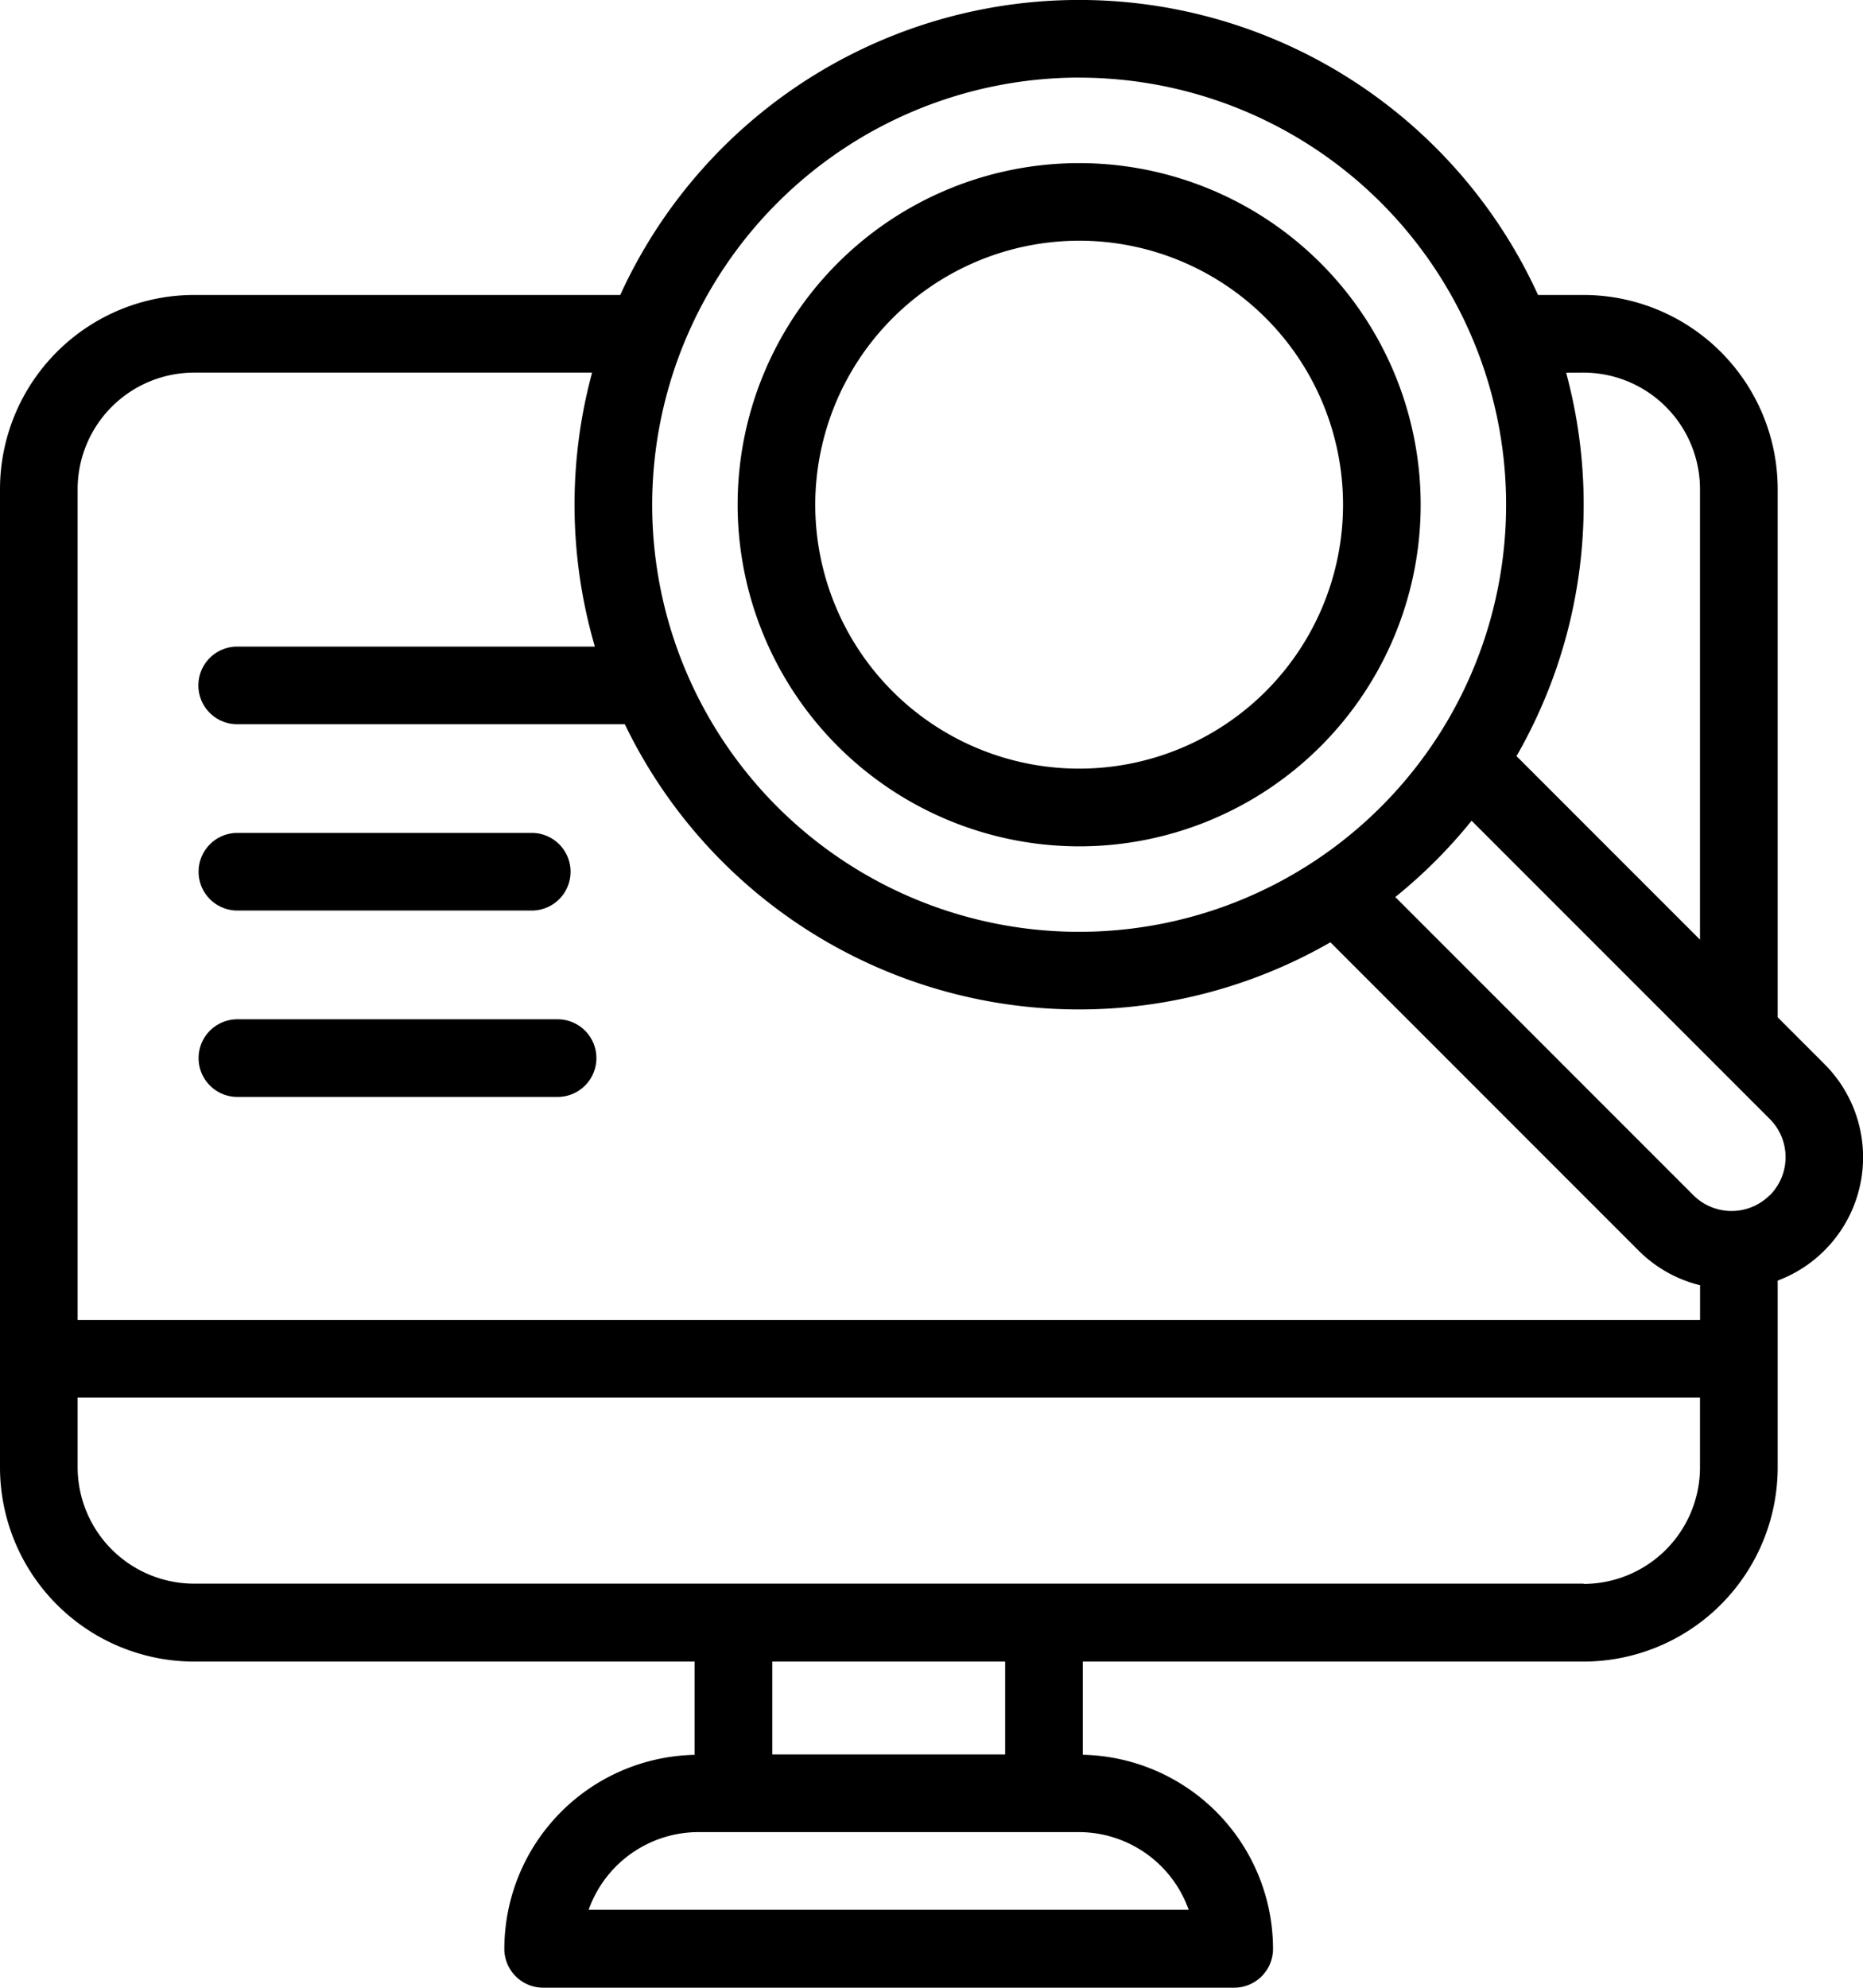
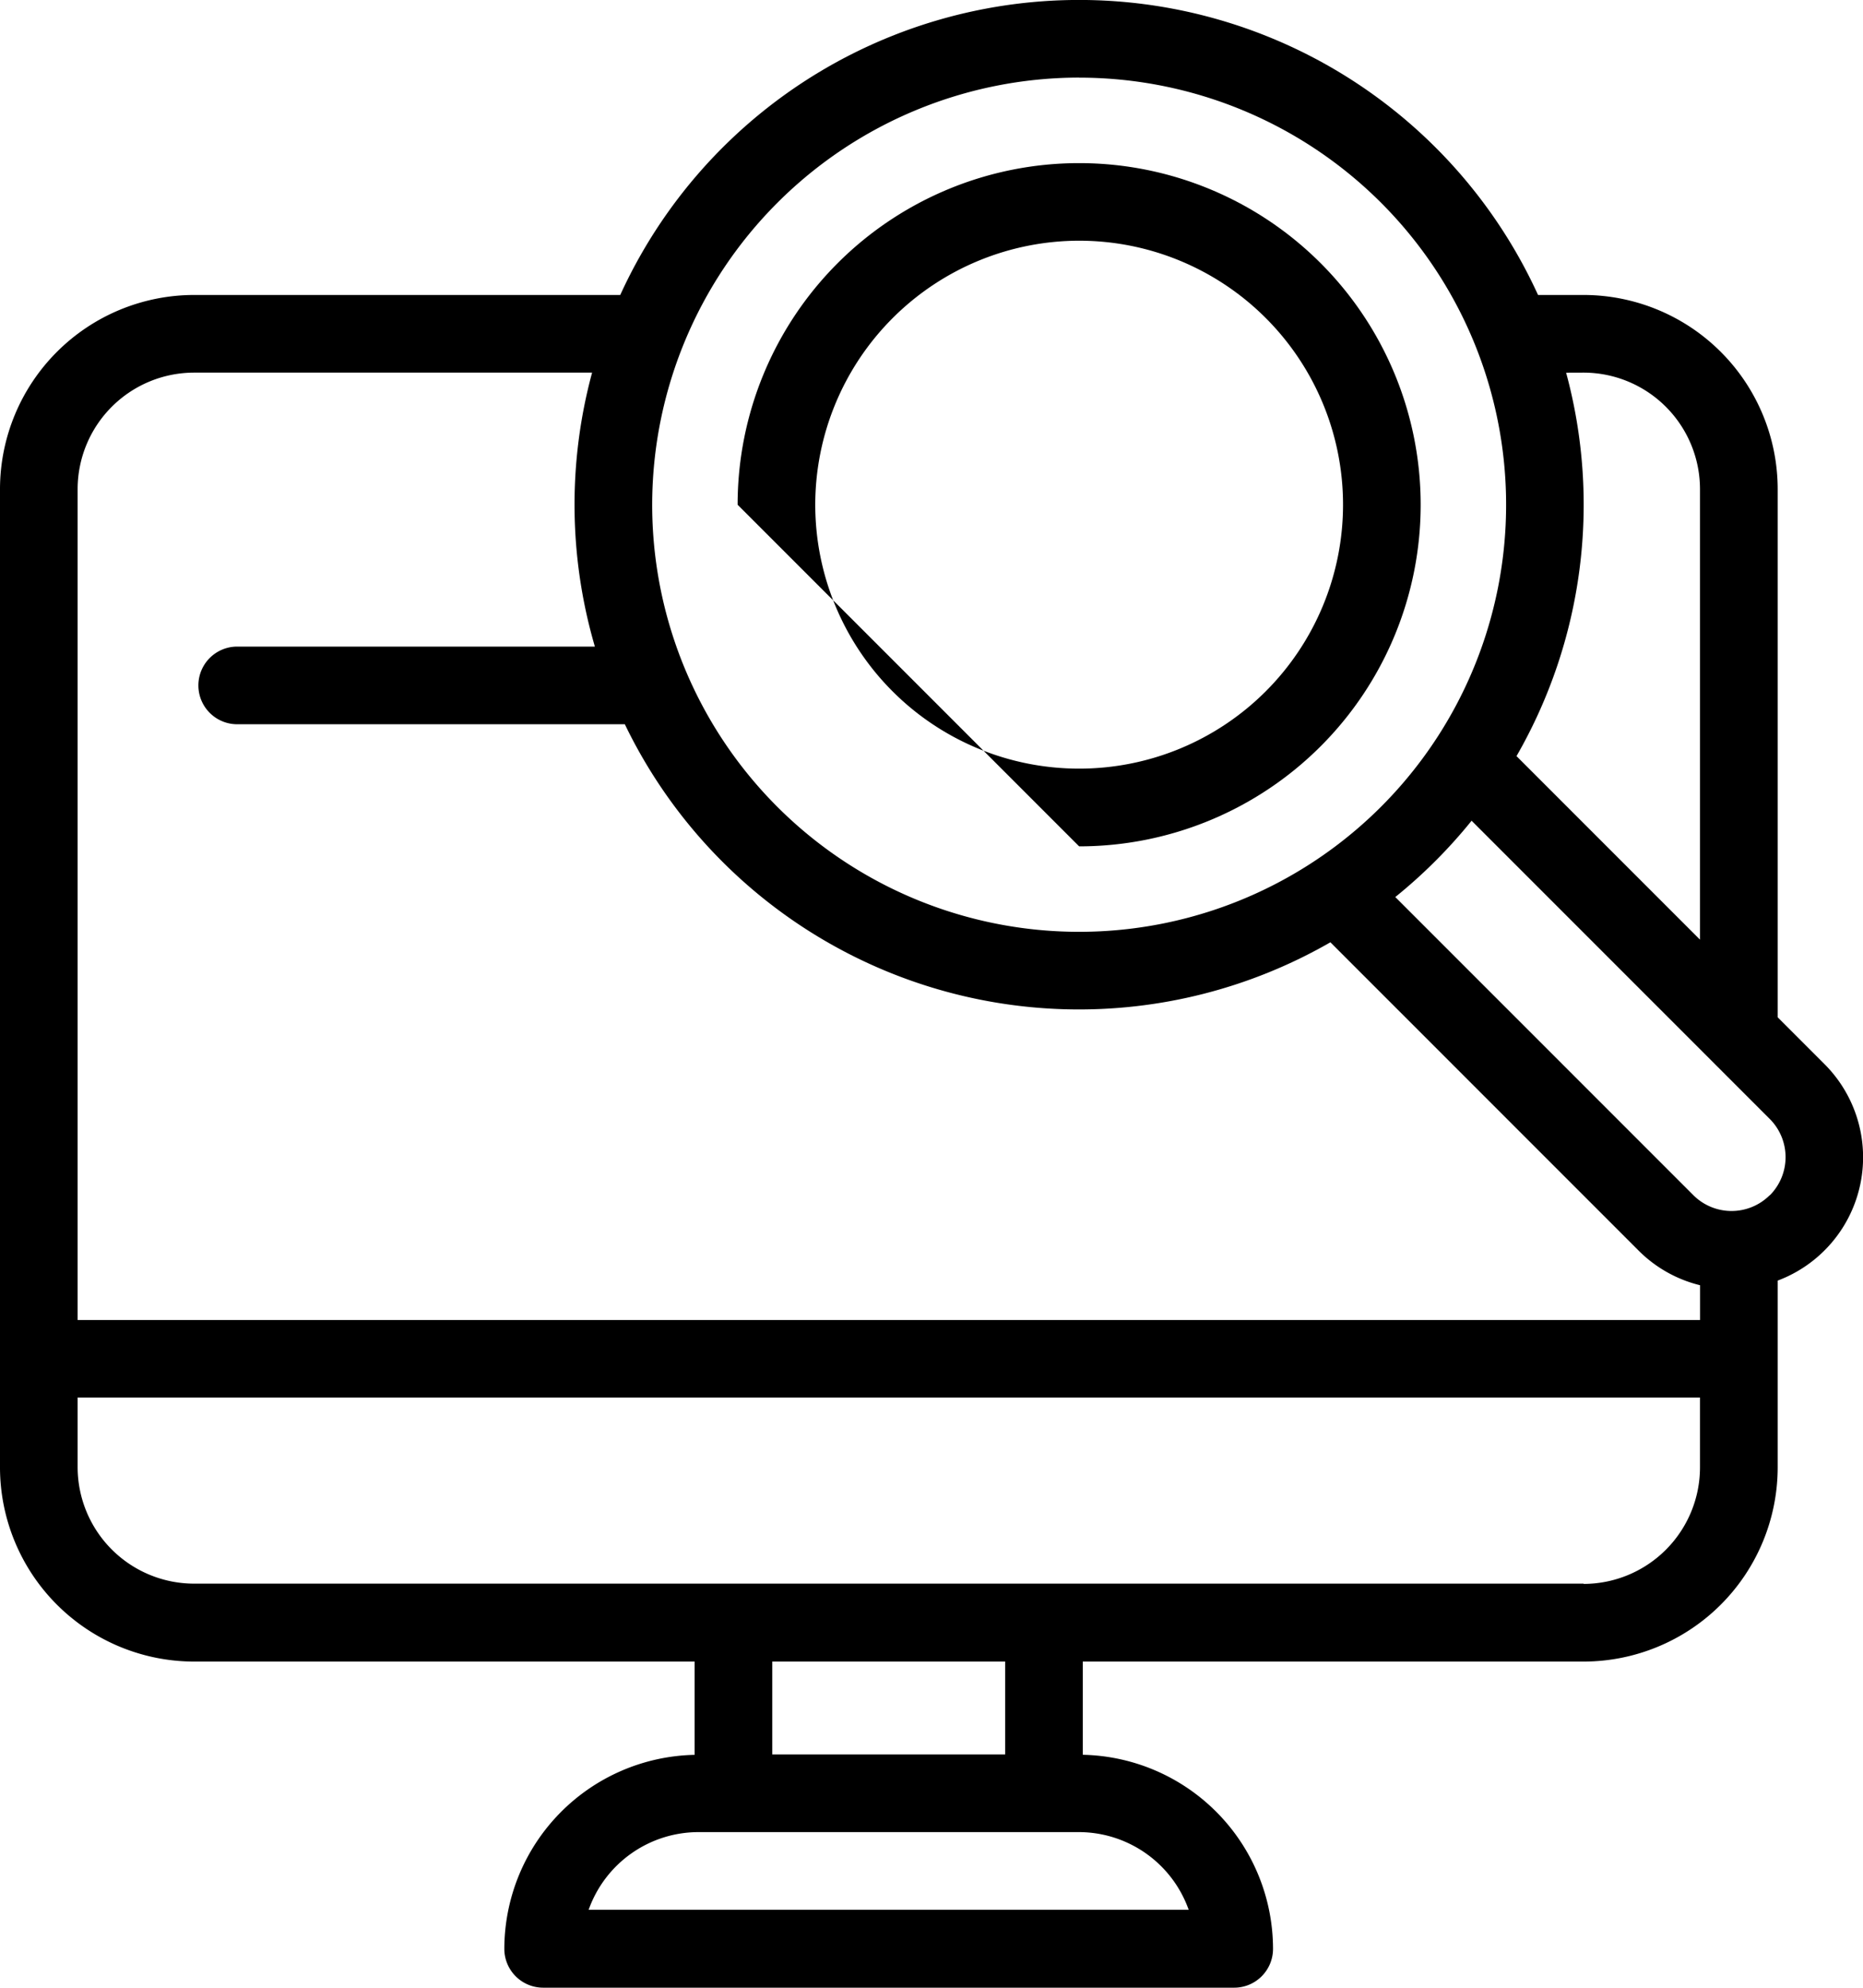
<svg xmlns="http://www.w3.org/2000/svg" width="28.126" height="30" viewBox="0 0 28.126 30">
  <g id="monitor_1_" data-name="monitor (1)" transform="translate(0 0)">
-     <path id="Path_38534" data-name="Path 38534" d="M51.746,215.723H56.19a.586.586,0,1,0,0-1.172H51.746a.586.586,0,0,0,0,1.172Zm0,0" transform="translate(-48.162 -201.98)" />
-     <path id="Path_38535" data-name="Path 38535" d="M51.746,263.727H56.58a.586.586,0,1,0,0-1.172H51.746a.586.586,0,1,0,0,1.172Zm0,0" transform="translate(-48.162 -247.171)" />
-     <path id="Path_38537" data-name="Path 38537" d="M195.188,52.313a5.156,5.156,0,1,0-5.156-5.156A5.162,5.162,0,0,0,195.188,52.313Zm0-9.141a3.984,3.984,0,1,1-3.984,3.984A3.989,3.989,0,0,1,195.188,43.172Zm0,0" transform="translate(-178.896 -39.539)" />
+     <path id="Path_38537" data-name="Path 38537" d="M195.188,52.313a5.156,5.156,0,1,0-5.156-5.156Zm0-9.141a3.984,3.984,0,1,1-3.984,3.984A3.989,3.989,0,0,1,195.188,43.172Zm0,0" transform="translate(-178.896 -39.539)" />
    <path id="Path_38538" data-name="Path 38538" d="M27.546,16.062l-.708-.708V7.382a2.933,2.933,0,0,0-2.93-2.93h-.688a7.616,7.616,0,0,0-13.856,0H2.93A2.933,2.933,0,0,0,0,7.382V22.148a2.933,2.933,0,0,0,2.93,2.93h7.557v1.408a2.933,2.933,0,0,0-2.873,2.929A.586.586,0,0,0,8.2,30H18.633a.586.586,0,0,0,.586-.586,2.933,2.933,0,0,0-2.872-2.929V25.078h7.561a2.933,2.933,0,0,0,2.93-2.93v-2.82a1.988,1.988,0,0,0,.708-3.266ZM23.907,5.624a1.76,1.76,0,0,1,1.758,1.758v6.8l-2.77-2.77a7.611,7.611,0,0,0,.749-5.787ZM16.291,1.172A6.446,6.446,0,1,1,9.846,7.617a6.453,6.453,0,0,1,6.446-6.446ZM2.93,5.624H8.939a7.623,7.623,0,0,0,.042,4.135h-5.4a.586.586,0,1,0,0,1.172H9.433a7.613,7.613,0,0,0,10.652,3.291l4.651,4.651a1.975,1.975,0,0,0,.93.525v.525H1.172V7.382A1.76,1.76,0,0,1,2.93,5.624Zm15.017,23.2H8.887a1.761,1.761,0,0,1,1.658-1.172h5.745A1.761,1.761,0,0,1,17.947,28.828Zm-2.772-2.344H11.659V25.078h3.516Zm8.733-2.578H2.93a1.76,1.76,0,0,1-1.758-1.758V21.093H25.665v1.055a1.76,1.76,0,0,1-1.758,1.758Zm2.81-5.863a.816.816,0,0,1-1.153,0l-4.5-4.5a7.662,7.662,0,0,0,1.152-1.152l4.5,4.5A.816.816,0,0,1,26.717,18.043Zm0,0" />
  </g>
</svg>